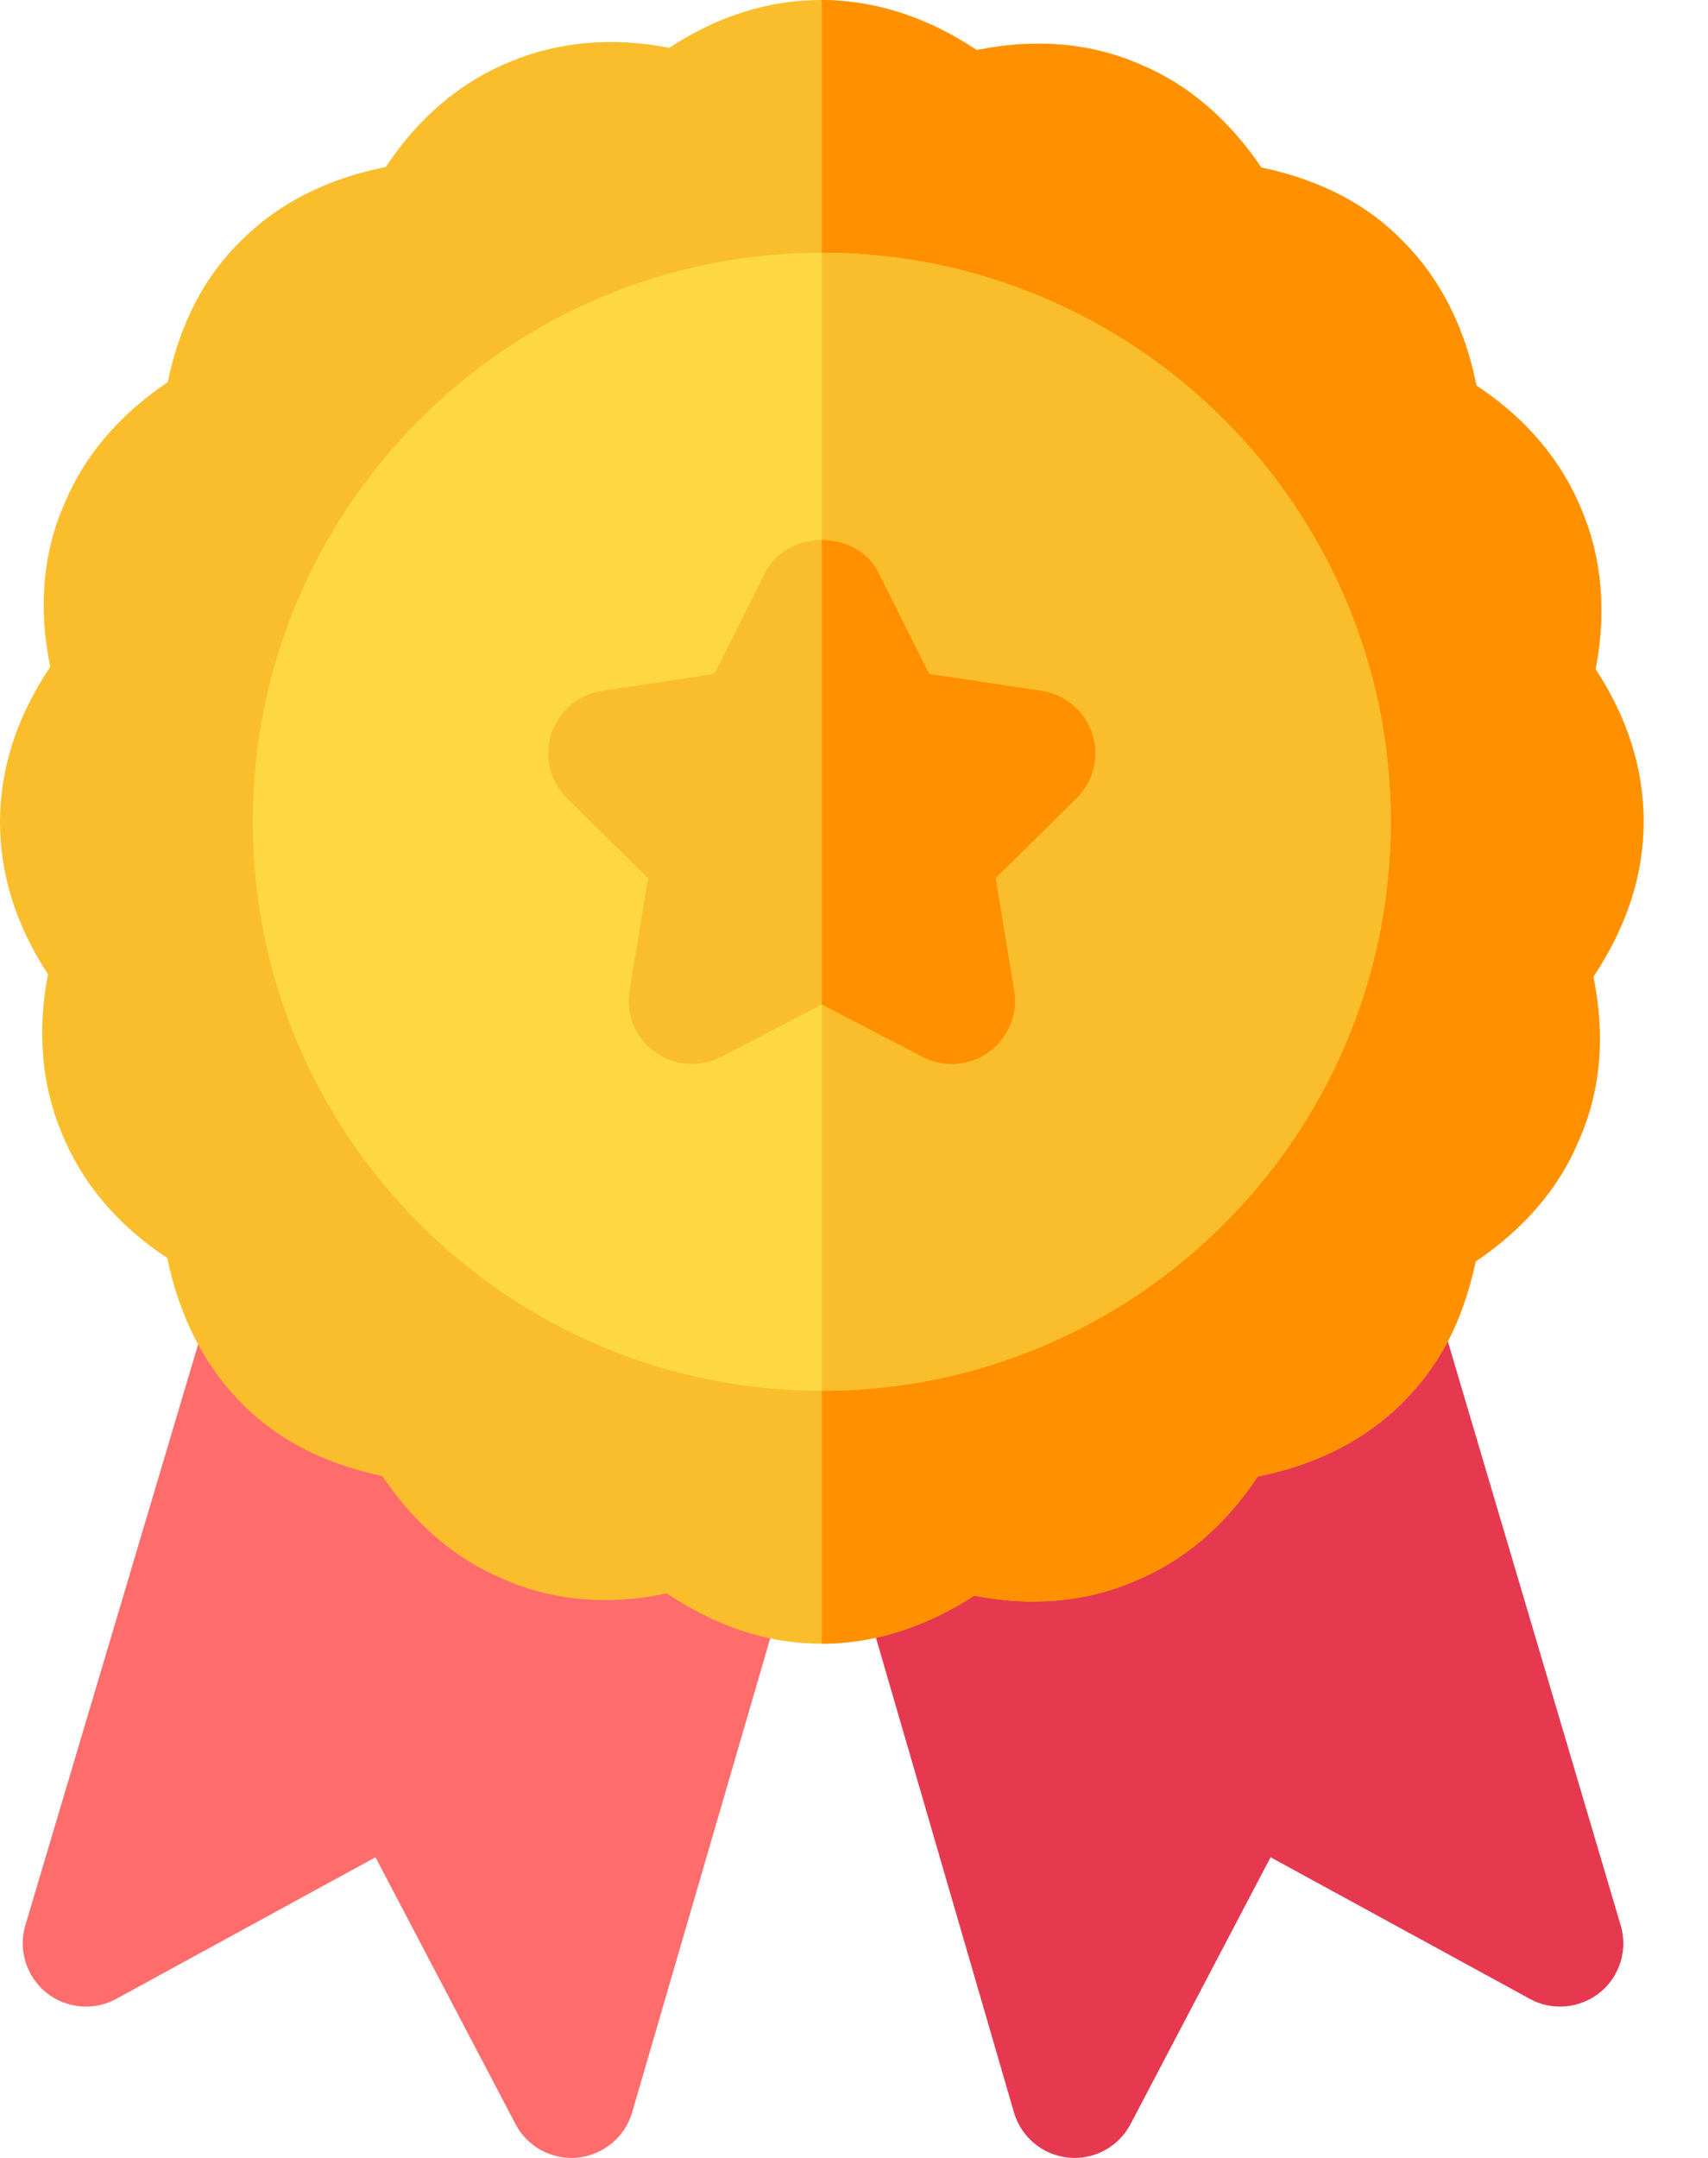
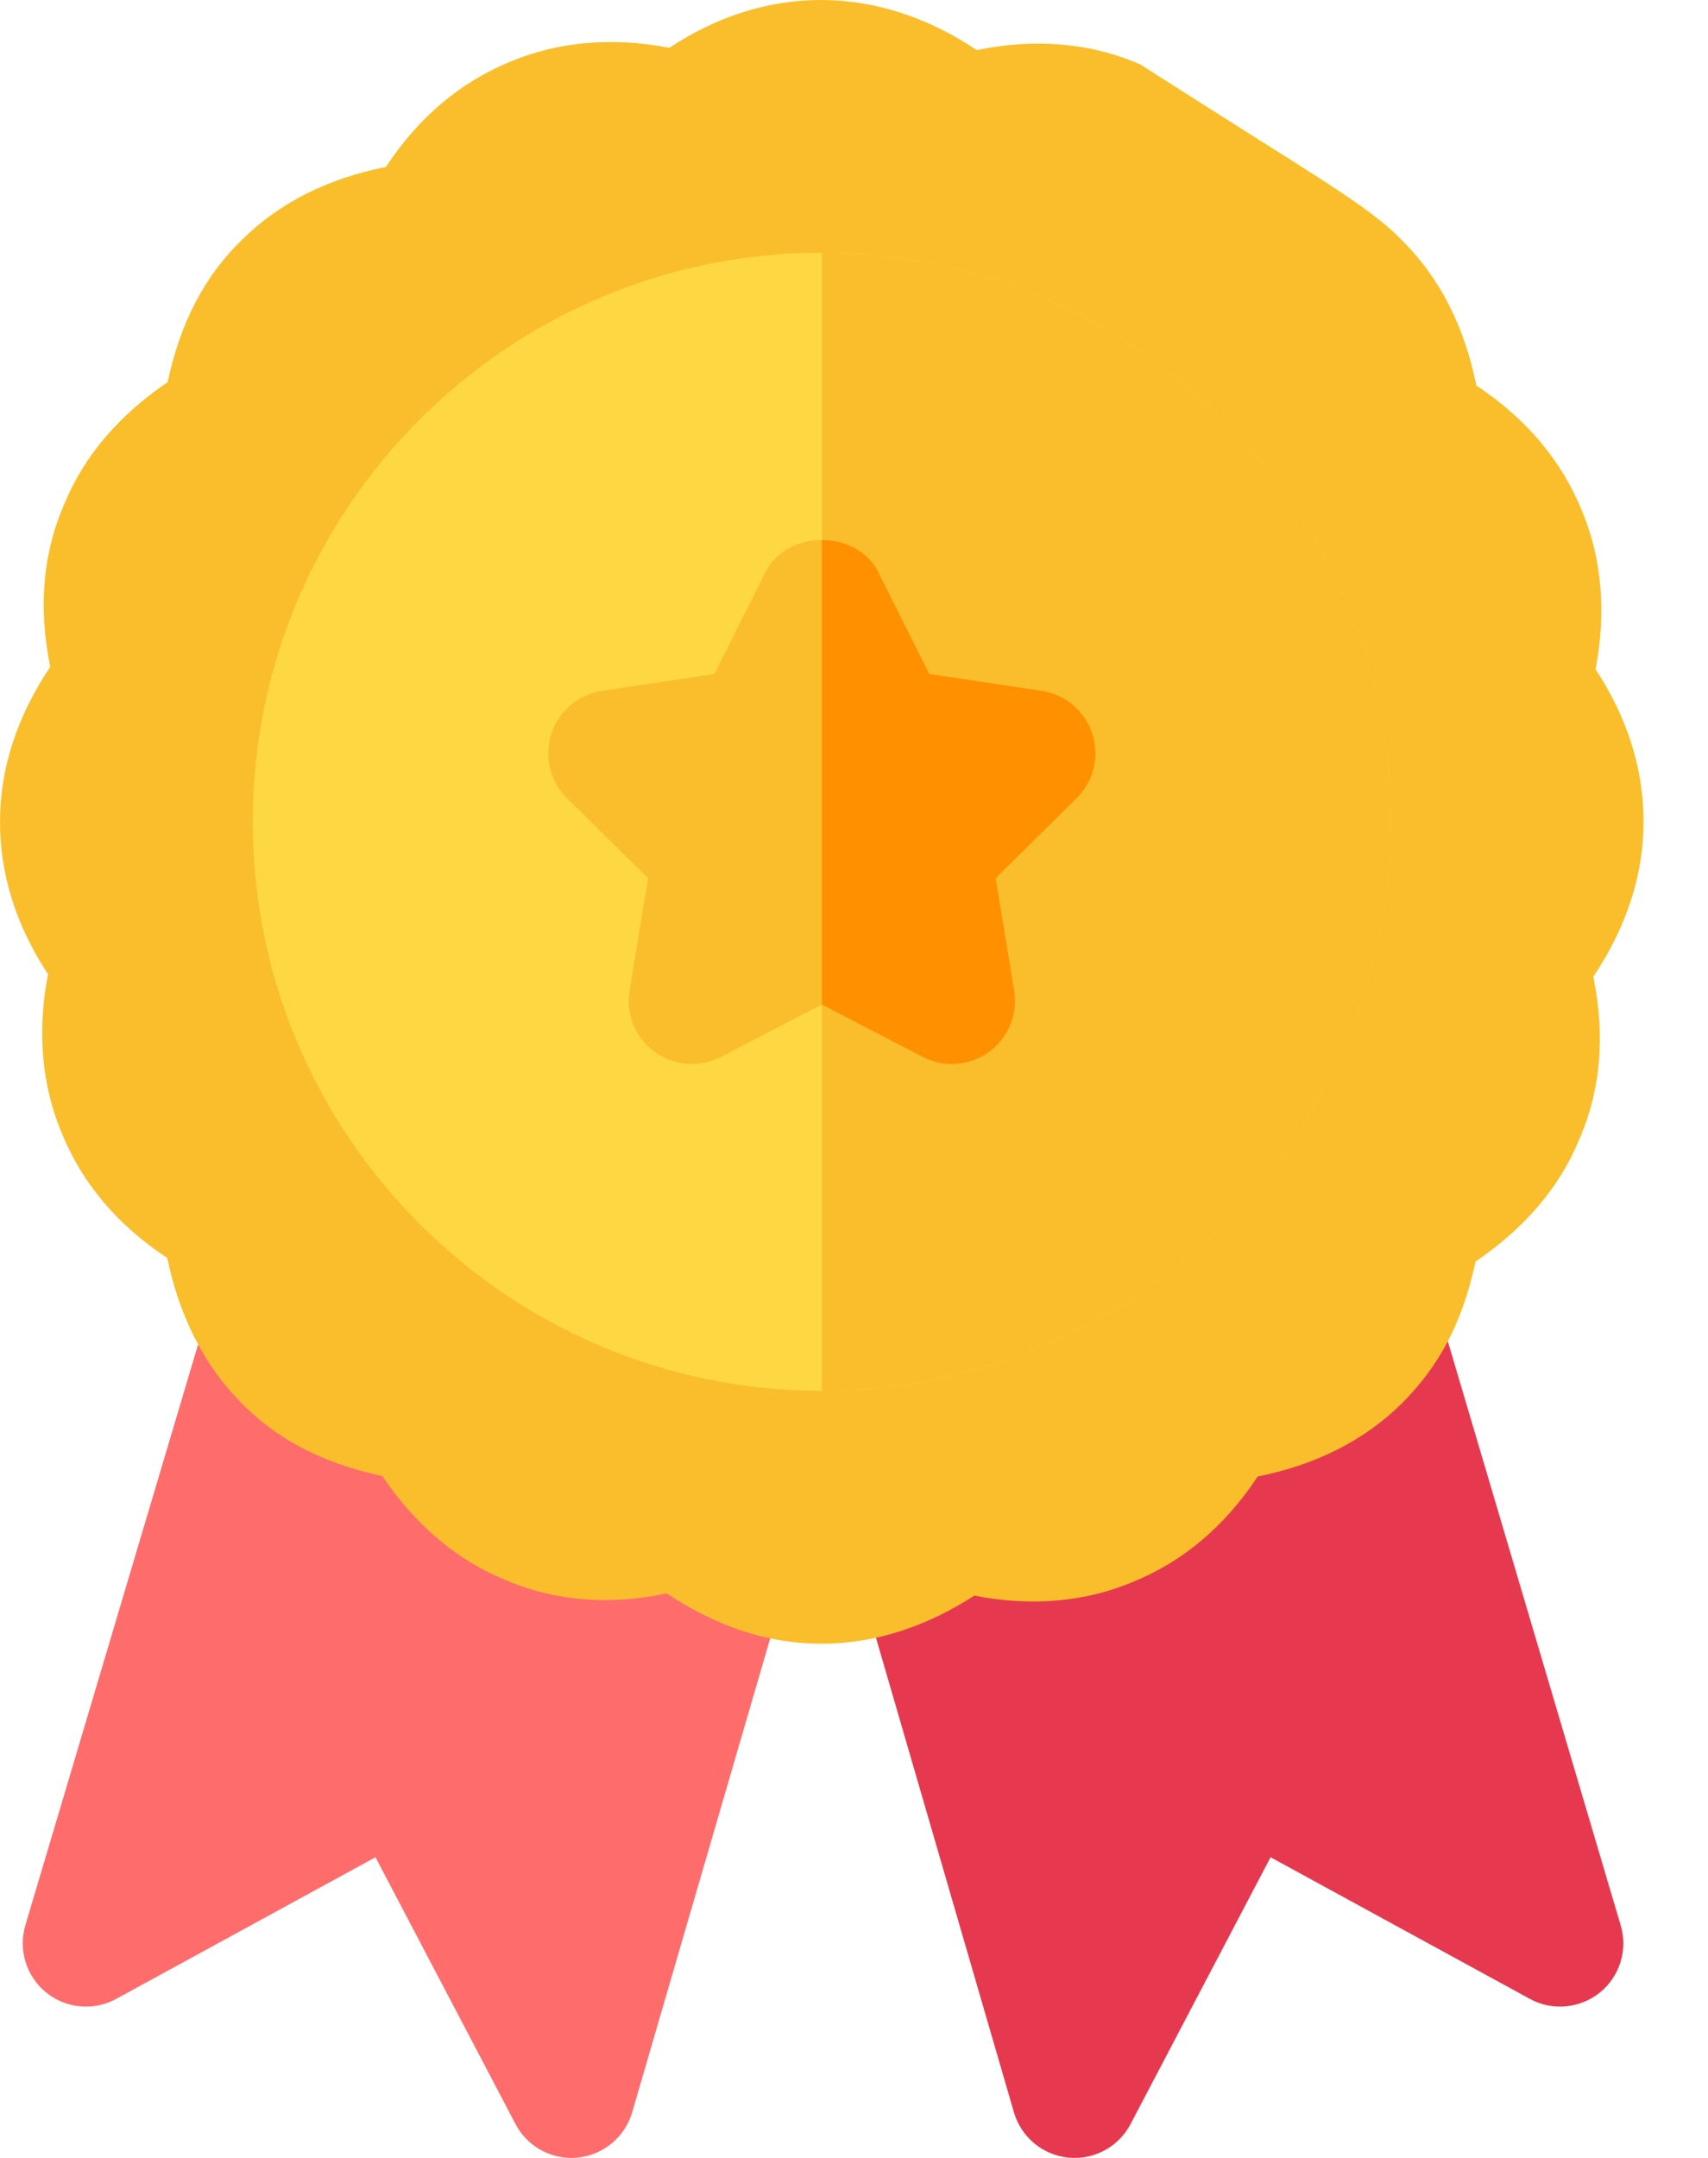
<svg xmlns="http://www.w3.org/2000/svg" width="19" height="24" viewBox="0 0 19 24" fill="none">
  <path d="M11.954 24C11.929 24 11.905 23.999 11.88 23.996C11.597 23.966 11.361 23.769 11.28 23.496L9.535 17.495C9.439 17.168 9.592 16.818 9.898 16.666C10.023 16.604 10.133 16.533 10.241 16.444C10.421 16.295 10.662 16.247 10.886 16.312C11.331 16.443 11.727 16.437 12.061 16.295C12.418 16.151 12.711 15.866 12.937 15.444C13.047 15.241 13.249 15.104 13.477 15.078C13.969 15.023 14.349 14.864 14.607 14.605C14.664 14.549 14.723 14.48 14.771 14.412C14.927 14.195 15.191 14.085 15.46 14.127C15.725 14.172 15.941 14.364 16.018 14.621L18.029 21.414C18.11 21.687 18.018 21.982 17.797 22.161C17.575 22.339 17.265 22.368 17.018 22.231L14.134 20.656L12.572 23.632C12.448 23.861 12.21 24 11.954 24Z" fill="#E63950" />
  <path d="M6.357 24C6.101 24 5.862 23.86 5.739 23.632L4.177 20.656L1.293 22.231C1.046 22.368 0.734 22.339 0.514 22.161C0.293 21.981 0.201 21.687 0.282 21.413L2.294 14.649C2.371 14.391 2.588 14.2 2.853 14.156C3.114 14.11 3.385 14.222 3.541 14.441C3.586 14.505 3.632 14.561 3.678 14.607C3.92 14.858 4.279 15.011 4.78 15.081C4.997 15.11 5.188 15.24 5.295 15.43C5.533 15.848 5.82 16.13 6.149 16.267C6.498 16.422 6.903 16.425 7.363 16.286C7.59 16.217 7.836 16.267 8.017 16.418C8.128 16.511 8.26 16.598 8.433 16.691C8.727 16.849 8.87 17.191 8.775 17.51L7.031 23.497C6.95 23.769 6.712 23.966 6.429 23.996C6.405 23.999 6.381 24 6.357 24Z" fill="#FF6C6C" />
-   <path d="M9.141 18.281C8.511 18.281 7.949 18.073 7.416 17.722C6.76 17.86 6.143 17.804 5.592 17.559C5.072 17.342 4.619 16.957 4.252 16.416C3.59 16.275 3.071 16.004 2.673 15.591C2.244 15.156 1.983 14.589 1.861 13.991C1.306 13.626 0.911 13.157 0.684 12.595C0.463 12.067 0.412 11.462 0.534 10.835C0.18 10.297 0 9.728 0 9.139C0 8.549 0.188 7.97 0.559 7.416C0.423 6.756 0.477 6.144 0.721 5.592C0.938 5.07 1.324 4.617 1.865 4.25C2.005 3.588 2.277 3.069 2.689 2.67C3.098 2.262 3.638 1.987 4.292 1.857C4.657 1.304 5.124 0.91 5.686 0.682C6.215 0.463 6.819 0.409 7.445 0.532C8.521 -0.179 9.758 -0.184 10.865 0.557C11.52 0.422 12.144 0.478 12.689 0.719C13.211 0.936 13.664 1.322 14.031 1.863C14.693 2.004 15.212 2.275 15.61 2.687C16.019 3.097 16.293 3.637 16.423 4.288C16.977 4.654 17.372 5.122 17.599 5.684C17.82 6.212 17.871 6.816 17.749 7.443C18.103 7.981 18.283 8.551 18.283 9.139C18.283 9.73 18.095 10.308 17.724 10.863C17.86 11.523 17.806 12.135 17.562 12.686C17.345 13.209 16.957 13.662 16.415 14.03C16.26 14.741 15.999 15.196 15.605 15.598C15.186 16.015 14.645 16.291 13.991 16.421C13.626 16.974 13.159 17.369 12.597 17.596C12.069 17.818 11.468 17.87 10.839 17.746C10.326 18.076 9.758 18.281 9.141 18.281Z" fill="#FABE2C" />
-   <path d="M9.142 18.281C9.759 18.281 10.327 18.076 10.84 17.747C11.469 17.87 12.07 17.818 12.598 17.596C13.159 17.369 13.626 16.974 13.992 16.421C14.645 16.291 15.187 16.015 15.605 15.598C15.998 15.198 16.26 14.745 16.416 14.03C16.958 13.663 17.346 13.209 17.562 12.686C17.807 12.135 17.86 11.523 17.725 10.863C18.095 10.308 18.284 9.73 18.284 9.139C18.284 8.551 18.104 7.982 17.749 7.443C17.872 6.816 17.821 6.212 17.6 5.684C17.373 5.122 16.977 4.654 16.424 4.288C16.294 3.637 16.02 3.098 15.611 2.687C15.213 2.275 14.694 2.004 14.031 1.863C13.665 1.322 13.212 0.937 12.69 0.719C12.144 0.478 11.521 0.422 10.866 0.558C10.312 0.186 9.725 0.003 9.142 0V18.281H9.142Z" fill="#FF9100" />
+   <path d="M9.141 18.281C8.511 18.281 7.949 18.073 7.416 17.722C6.76 17.86 6.143 17.804 5.592 17.559C5.072 17.342 4.619 16.957 4.252 16.416C3.59 16.275 3.071 16.004 2.673 15.591C2.244 15.156 1.983 14.589 1.861 13.991C1.306 13.626 0.911 13.157 0.684 12.595C0.463 12.067 0.412 11.462 0.534 10.835C0.18 10.297 0 9.728 0 9.139C0 8.549 0.188 7.97 0.559 7.416C0.423 6.756 0.477 6.144 0.721 5.592C0.938 5.07 1.324 4.617 1.865 4.25C2.005 3.588 2.277 3.069 2.689 2.67C3.098 2.262 3.638 1.987 4.292 1.857C4.657 1.304 5.124 0.91 5.686 0.682C6.215 0.463 6.819 0.409 7.445 0.532C8.521 -0.179 9.758 -0.184 10.865 0.557C11.52 0.422 12.144 0.478 12.689 0.719C14.693 2.004 15.212 2.275 15.61 2.687C16.019 3.097 16.293 3.637 16.423 4.288C16.977 4.654 17.372 5.122 17.599 5.684C17.82 6.212 17.871 6.816 17.749 7.443C18.103 7.981 18.283 8.551 18.283 9.139C18.283 9.73 18.095 10.308 17.724 10.863C17.86 11.523 17.806 12.135 17.562 12.686C17.345 13.209 16.957 13.662 16.415 14.03C16.26 14.741 15.999 15.196 15.605 15.598C15.186 16.015 14.645 16.291 13.991 16.421C13.626 16.974 13.159 17.369 12.597 17.596C12.069 17.818 11.468 17.87 10.839 17.746C10.326 18.076 9.758 18.281 9.141 18.281Z" fill="#FABE2C" />
  <path d="M9.141 15.468C5.651 15.468 2.812 12.629 2.812 9.139C2.812 5.649 5.651 2.811 9.141 2.811C12.631 2.811 15.47 5.649 15.47 9.139C15.47 12.629 12.631 15.468 9.141 15.468Z" fill="#FED843" />
  <path d="M9.142 15.468C12.632 15.468 15.471 12.629 15.471 9.139C15.471 5.649 12.632 2.811 9.142 2.811V15.468Z" fill="#FABE2C" />
  <path d="M10.265 11.755L9.143 11.172L8.02 11.755C7.786 11.877 7.499 11.855 7.283 11.7C7.067 11.543 6.959 11.278 7.003 11.016L7.209 9.767L6.309 8.879C6.113 8.688 6.054 8.405 6.133 8.161C6.216 7.908 6.434 7.723 6.698 7.683L7.948 7.495L8.514 6.364C8.753 5.887 9.533 5.887 9.772 6.364L10.338 7.495L11.587 7.683C11.851 7.723 12.069 7.908 12.152 8.161C12.234 8.414 12.167 8.692 11.976 8.879L11.076 9.767L11.282 11.016C11.326 11.278 11.218 11.543 11.002 11.7C10.788 11.855 10.502 11.878 10.265 11.755Z" fill="#FABE2C" />
  <path d="M9.142 11.172L10.264 11.755C10.502 11.878 10.788 11.855 11.002 11.7C11.217 11.543 11.326 11.278 11.282 11.016L11.076 9.767L11.975 8.879C12.166 8.692 12.234 8.414 12.151 8.161C12.069 7.908 11.851 7.723 11.587 7.683L10.337 7.495L9.771 6.364C9.652 6.125 9.397 6.006 9.142 6.006V11.172Z" fill="#FF9100" />
</svg>